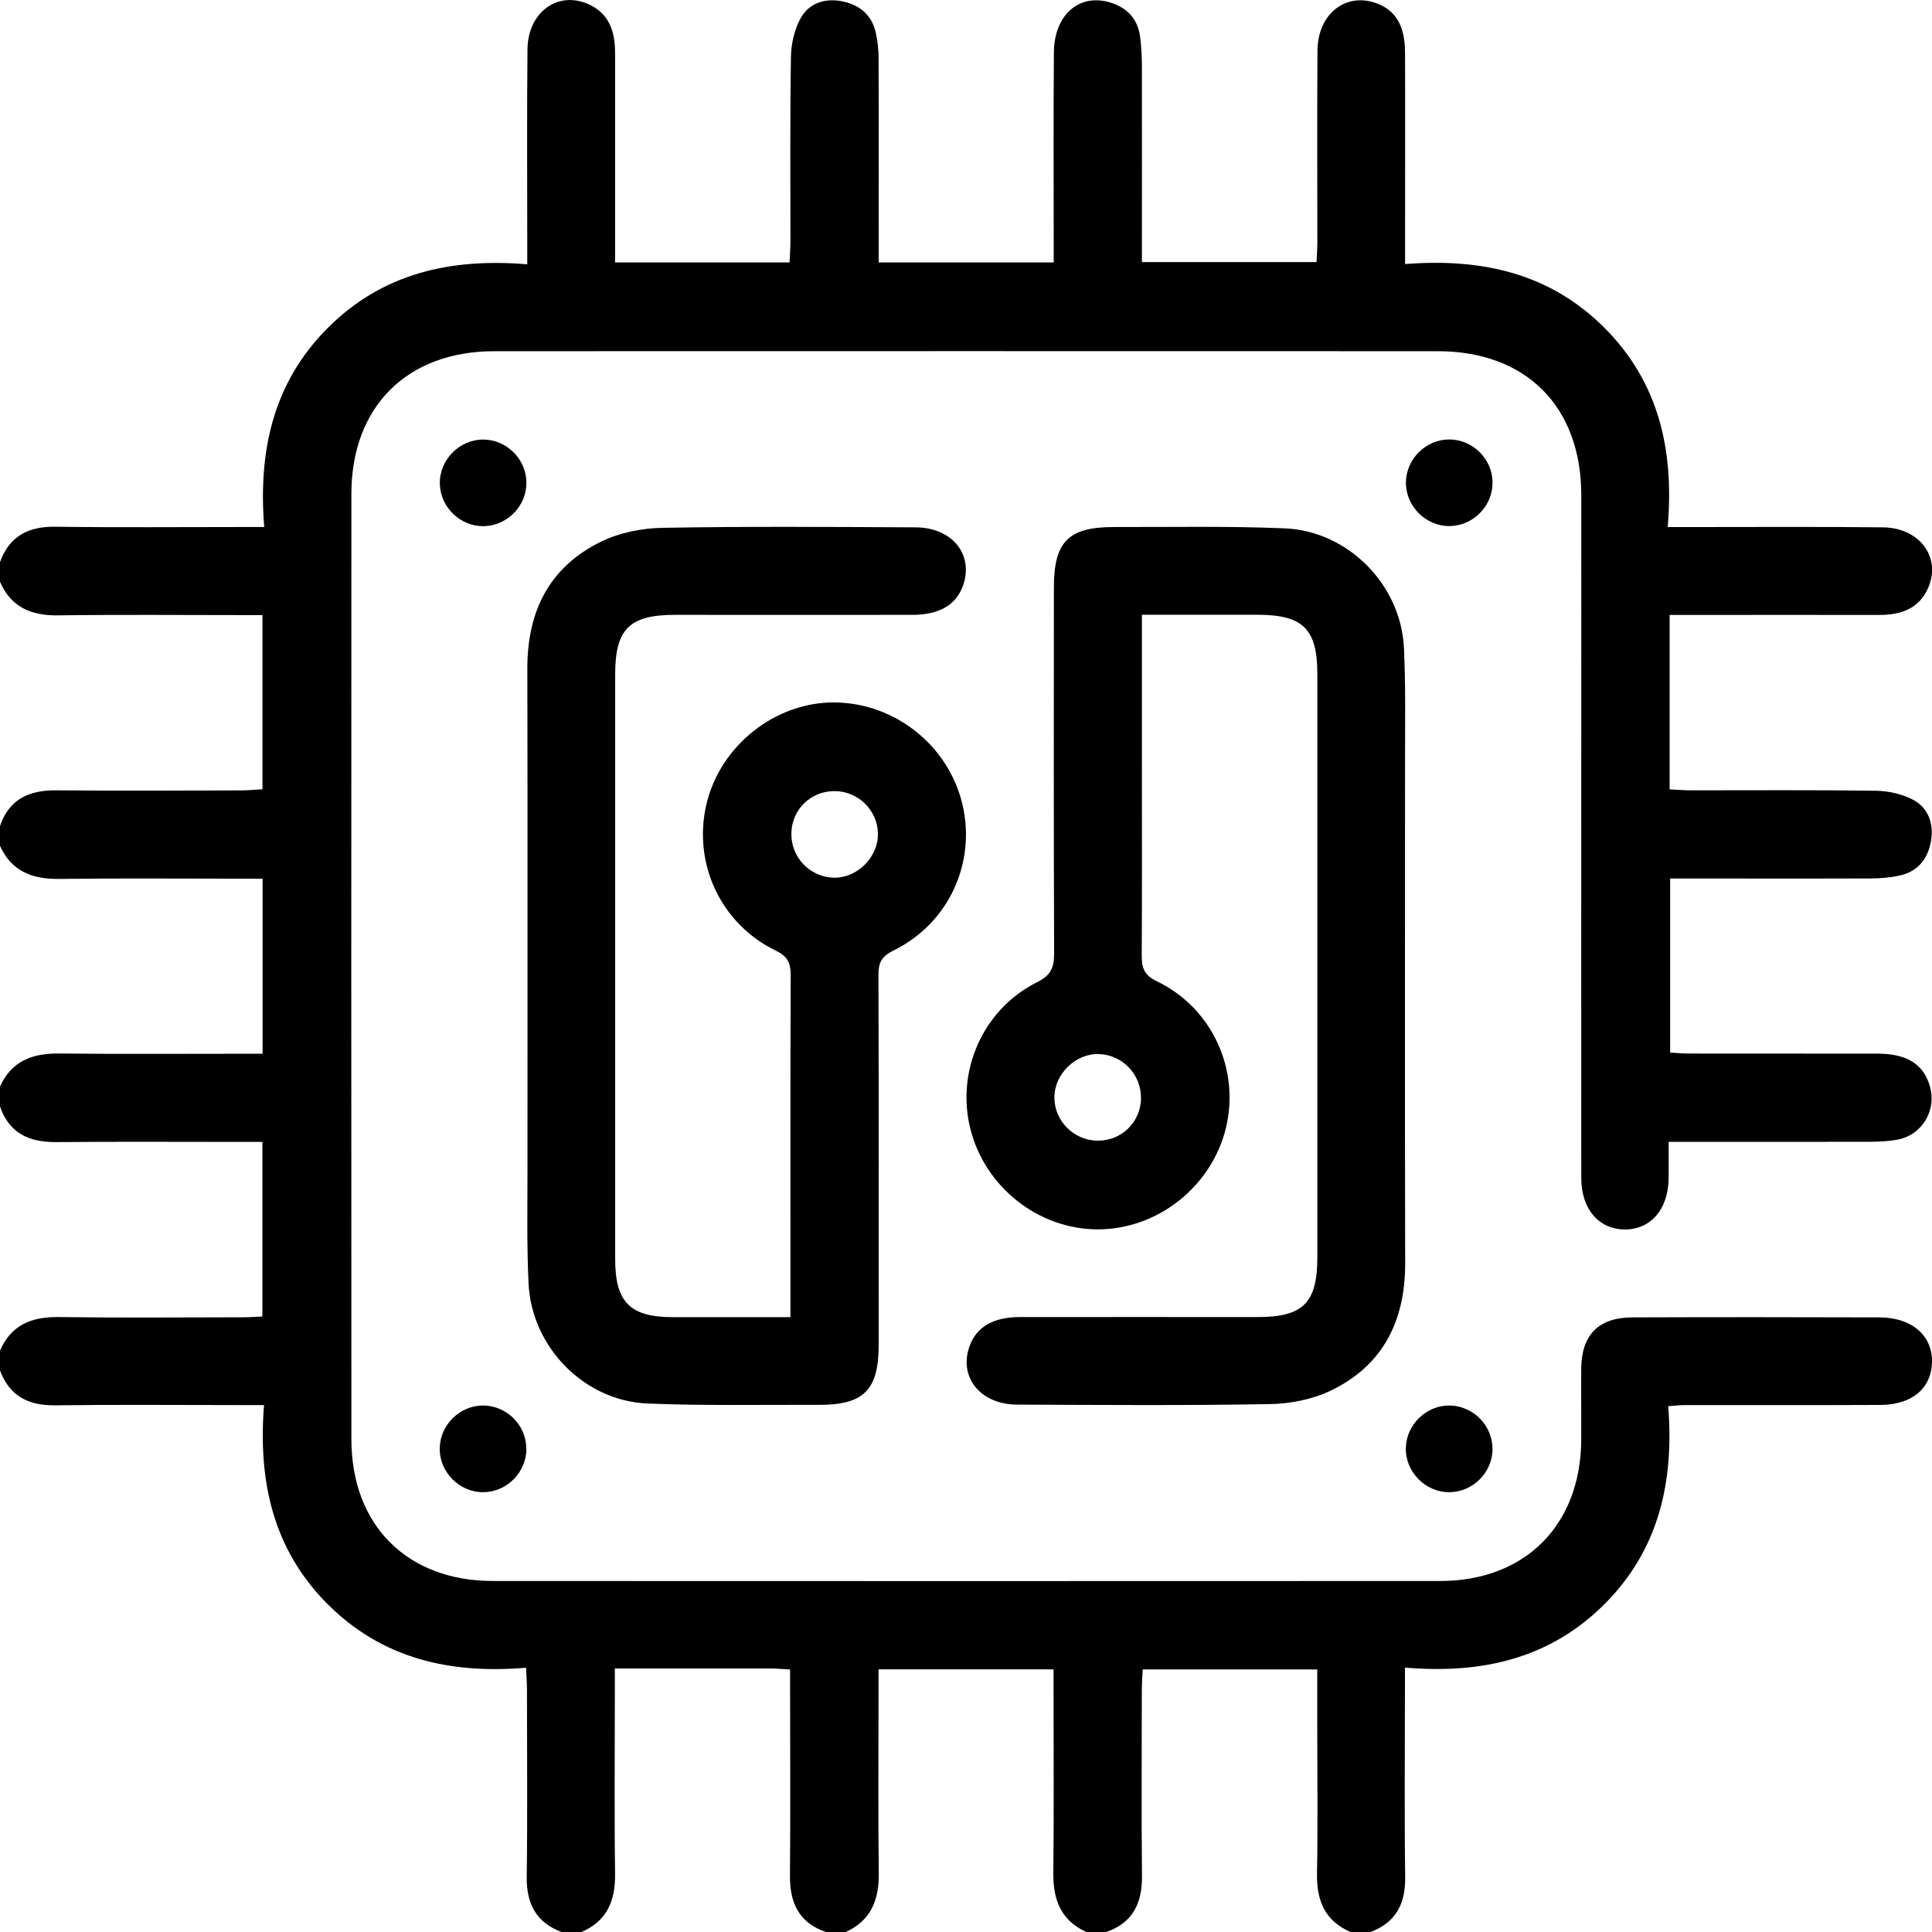
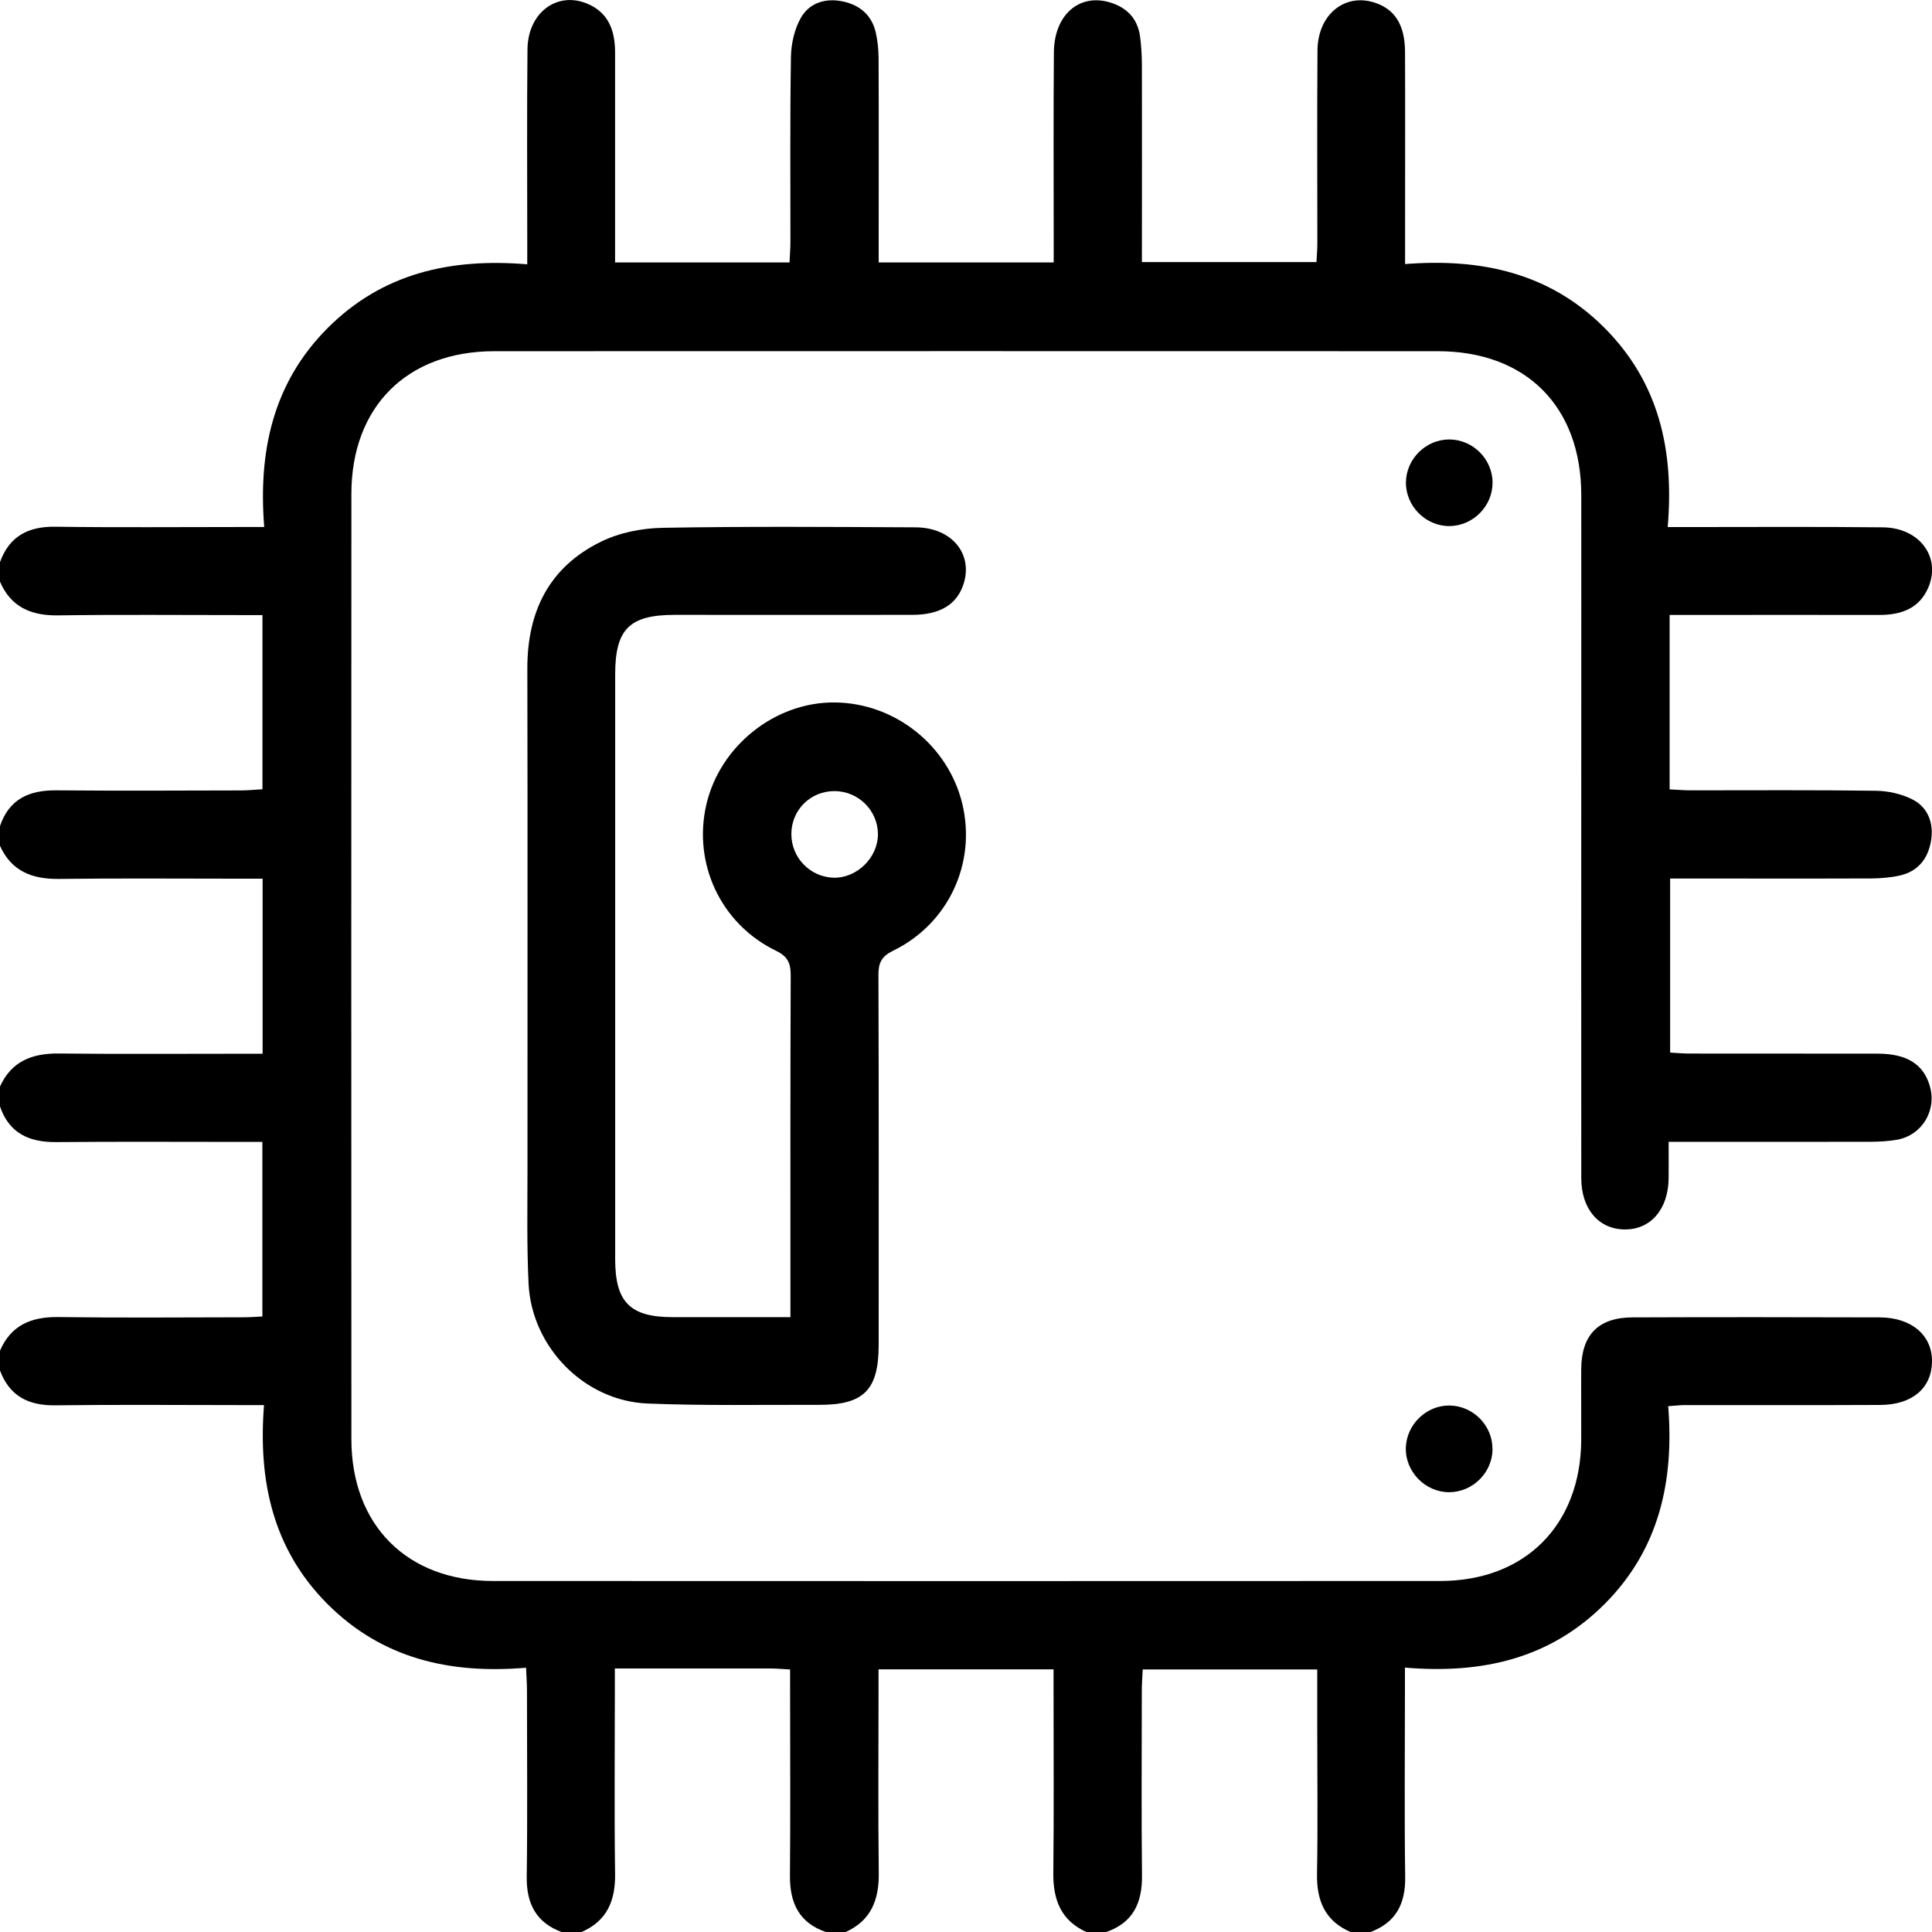
<svg xmlns="http://www.w3.org/2000/svg" width="41" height="41" viewBox="0 0 41 41" fill="none">
  <g clip-path="url(#clip0_1_5791)">
    <path d="M-2.645e-05 11.928C0.2 11.377 0.602 11.169 1.178 11.178C2.486 11.196 3.794 11.184 5.102 11.184C5.247 11.184 5.391 11.184 5.607 11.184C5.479 9.576 5.793 8.128 6.948 6.967C8.107 5.803 9.55 5.473 11.189 5.609C11.189 5.415 11.189 5.273 11.189 5.131C11.189 3.77 11.18 2.409 11.194 1.047C11.201 0.271 11.818 -0.191 12.463 0.078C12.92 0.269 13.053 0.657 13.053 1.118C13.053 2.453 13.053 3.787 13.053 5.122C13.053 5.266 13.053 5.409 13.053 5.57H16.755C16.762 5.411 16.774 5.269 16.774 5.127C16.774 3.819 16.764 2.511 16.785 1.203C16.79 0.923 16.861 0.615 16.997 0.376C17.173 0.066 17.508 -0.044 17.868 0.027C18.236 0.099 18.498 0.312 18.585 0.689C18.626 0.868 18.644 1.058 18.645 1.242C18.651 2.536 18.647 3.832 18.647 5.126V5.569H22.361C22.361 5.404 22.361 5.26 22.361 5.117C22.361 3.782 22.354 2.448 22.365 1.113C22.37 0.323 22.893 -0.14 23.544 0.048C23.909 0.154 24.141 0.39 24.194 0.774C24.22 0.971 24.231 1.173 24.233 1.372C24.236 2.758 24.233 4.146 24.233 5.562H27.938C27.944 5.434 27.956 5.294 27.956 5.154C27.956 3.793 27.949 2.432 27.959 1.07C27.965 0.291 28.564 -0.172 29.216 0.071C29.614 0.218 29.813 0.544 29.817 1.097C29.822 2.311 29.818 3.527 29.818 4.741C29.818 5.005 29.818 5.269 29.818 5.604C31.429 5.477 32.877 5.79 34.038 6.946C35.202 8.105 35.531 9.548 35.391 11.185C35.588 11.185 35.73 11.185 35.873 11.185C37.234 11.185 38.597 11.176 39.958 11.191C40.731 11.198 41.195 11.82 40.924 12.463C40.731 12.919 40.341 13.05 39.882 13.05C38.547 13.048 37.213 13.05 35.877 13.05C35.733 13.05 35.592 13.05 35.432 13.05V16.752C35.593 16.759 35.737 16.772 35.879 16.772C37.187 16.772 38.494 16.763 39.802 16.781C40.07 16.784 40.362 16.848 40.598 16.972C40.917 17.14 41.037 17.47 40.982 17.828C40.922 18.215 40.708 18.494 40.311 18.581C40.117 18.624 39.916 18.64 39.717 18.642C38.303 18.647 36.889 18.643 35.443 18.643V22.337C35.569 22.344 35.709 22.358 35.849 22.358C37.183 22.358 38.517 22.358 39.853 22.36C40.465 22.362 40.814 22.583 40.95 23.035C41.108 23.556 40.798 24.084 40.265 24.186C40.082 24.219 39.894 24.228 39.708 24.23C38.439 24.233 37.172 24.232 35.904 24.232C35.758 24.232 35.613 24.232 35.411 24.232C35.411 24.515 35.414 24.763 35.411 25.012C35.4 25.667 35.03 26.094 34.479 26.091C33.929 26.087 33.557 25.658 33.557 25.001C33.554 21.878 33.557 18.755 33.557 15.632C33.557 13.924 33.559 12.215 33.557 10.507C33.556 8.628 32.386 7.453 30.511 7.453C23.838 7.451 17.164 7.451 10.491 7.453C8.639 7.453 7.459 8.63 7.457 10.478C7.455 17.165 7.453 23.852 7.457 30.54C7.457 32.367 8.639 33.551 10.462 33.551C17.162 33.554 23.862 33.554 30.563 33.551C32.365 33.551 33.543 32.365 33.556 30.564C33.559 30.057 33.552 29.55 33.556 29.044C33.564 28.326 33.922 27.959 34.644 27.957C36.393 27.95 38.14 27.952 39.889 27.957C40.569 27.959 41.009 28.34 41 28.9C40.991 29.457 40.582 29.811 39.908 29.815C38.521 29.822 37.132 29.816 35.744 29.818C35.652 29.818 35.562 29.831 35.402 29.841C35.528 31.424 35.214 32.872 34.059 34.033C32.9 35.197 31.456 35.529 29.815 35.389V35.864C29.815 37.186 29.802 38.506 29.82 39.828C29.829 40.404 29.622 40.803 29.072 41.005H28.672C28.119 40.771 27.938 40.337 27.949 39.759C27.968 38.731 27.954 37.703 27.954 36.675V35.428H24.25C24.243 35.589 24.231 35.731 24.231 35.874C24.231 37.182 24.22 38.49 24.235 39.798C24.242 40.383 24.045 40.809 23.464 41.004H23.063C22.517 40.761 22.347 40.319 22.353 39.75C22.367 38.458 22.358 37.166 22.358 35.873V35.426H18.644C18.644 35.587 18.644 35.729 18.644 35.873C18.644 37.165 18.633 38.457 18.649 39.75C18.656 40.319 18.484 40.761 17.939 41.004H17.538C16.957 40.81 16.758 40.383 16.764 39.8C16.776 38.492 16.767 37.184 16.767 35.876C16.767 35.734 16.767 35.591 16.767 35.429C16.599 35.421 16.482 35.408 16.365 35.408C15.273 35.408 14.184 35.408 13.048 35.408C13.048 35.591 13.048 35.733 13.048 35.876C13.048 37.17 13.035 38.465 13.053 39.759C13.062 40.337 12.883 40.77 12.33 41.005H11.929C11.38 40.803 11.171 40.404 11.178 39.828C11.196 38.508 11.183 37.186 11.183 35.865C11.183 35.724 11.171 35.58 11.164 35.392C9.544 35.529 8.102 35.197 6.943 34.033C5.789 32.872 5.476 31.424 5.603 29.818C5.387 29.818 5.242 29.818 5.098 29.818C3.79 29.818 2.483 29.806 1.175 29.823C0.599 29.831 0.198 29.625 -0.004 29.074V28.673C0.23 28.122 0.661 27.943 1.239 27.95C2.543 27.968 3.849 27.957 5.153 27.955C5.293 27.955 5.433 27.945 5.568 27.938V24.233C5.398 24.233 5.254 24.233 5.111 24.233C3.806 24.233 2.5 24.225 1.196 24.237C0.617 24.242 0.188 24.049 -0.004 23.468V23.067C0.239 22.521 0.68 22.351 1.249 22.357C2.541 22.371 3.835 22.362 5.127 22.362H5.573V18.647H5.127C3.835 18.647 2.541 18.636 1.249 18.652C0.68 18.659 0.239 18.487 -0.004 17.942V17.541C0.188 16.96 0.615 16.767 1.196 16.772C2.5 16.784 3.806 16.777 5.111 16.774C5.263 16.774 5.415 16.758 5.57 16.749V13.053C5.401 13.053 5.258 13.053 5.114 13.053C3.822 13.053 2.53 13.041 1.239 13.059C0.663 13.068 0.23 12.887 -0.004 12.336V11.935L-2.645e-05 11.928Z" fill="black" />
-     <path d="M24.233 13.044C24.233 14.174 24.233 15.241 24.233 16.307C24.233 17.63 24.238 18.95 24.229 20.272C24.227 20.536 24.279 20.694 24.552 20.825C25.72 21.387 26.319 22.697 26.015 23.941C25.712 25.18 24.573 26.084 23.306 26.089C22.043 26.094 20.9 25.194 20.591 23.95C20.287 22.722 20.861 21.419 22.005 20.846C22.296 20.701 22.37 20.542 22.37 20.24C22.36 17.651 22.363 15.062 22.365 12.472C22.365 11.49 22.672 11.182 23.657 11.184C24.858 11.187 26.06 11.162 27.259 11.212C28.606 11.267 29.728 12.405 29.794 13.746C29.832 14.546 29.817 15.347 29.817 16.148C29.818 19.698 29.811 23.25 29.82 26.8C29.824 28.016 29.361 28.966 28.255 29.504C27.864 29.696 27.387 29.79 26.948 29.797C25.16 29.829 23.37 29.816 21.582 29.808C20.795 29.804 20.336 29.214 20.579 28.558C20.728 28.157 21.08 27.95 21.646 27.95C23.327 27.948 25.009 27.95 26.691 27.95C27.656 27.95 27.956 27.649 27.956 26.681C27.956 22.557 27.956 18.433 27.956 14.308C27.956 13.346 27.655 13.048 26.684 13.046C25.886 13.046 25.087 13.046 24.235 13.046L24.233 13.044ZM24.213 23.306C24.22 22.805 23.825 22.387 23.324 22.369C22.826 22.351 22.372 22.793 22.376 23.296C22.379 23.794 22.792 24.203 23.294 24.207C23.802 24.21 24.206 23.815 24.215 23.306H24.213Z" fill="black" />
    <path d="M16.774 27.95C16.774 27.688 16.774 27.475 16.774 27.264C16.774 25.075 16.771 22.888 16.78 20.699C16.78 20.444 16.721 20.299 16.471 20.178C15.298 19.611 14.699 18.328 14.99 17.073C15.28 15.824 16.455 14.891 17.724 14.907C19 14.923 20.127 15.824 20.423 17.064C20.721 18.319 20.127 19.604 18.954 20.175C18.708 20.295 18.64 20.433 18.642 20.691C18.651 23.306 18.647 25.921 18.647 28.537C18.647 29.496 18.334 29.815 17.384 29.813C16.17 29.809 14.954 29.834 13.742 29.785C12.399 29.73 11.283 28.588 11.217 27.243C11.178 26.431 11.194 25.616 11.194 24.802C11.192 21.267 11.199 17.731 11.191 14.195C11.187 12.977 11.653 12.033 12.757 11.494C13.149 11.302 13.625 11.208 14.065 11.201C15.853 11.169 17.641 11.182 19.429 11.191C20.217 11.194 20.674 11.781 20.433 12.437C20.285 12.839 19.932 13.046 19.369 13.048C17.687 13.052 16.007 13.048 14.325 13.048C13.358 13.048 13.055 13.349 13.055 14.312C13.055 18.448 13.055 22.583 13.055 26.72C13.055 27.633 13.37 27.952 14.277 27.952C15.089 27.952 15.901 27.952 16.778 27.952L16.774 27.95ZM16.794 17.692C16.788 18.195 17.187 18.61 17.687 18.626C18.187 18.64 18.637 18.195 18.631 17.695C18.626 17.195 18.213 16.79 17.71 16.788C17.201 16.788 16.799 17.183 16.794 17.692Z" fill="black" />
-     <path d="M11.171 10.239C11.177 10.735 10.767 11.155 10.269 11.166C9.775 11.177 9.35 10.771 9.334 10.275C9.318 9.766 9.745 9.326 10.255 9.328C10.753 9.33 11.168 9.743 11.171 10.241V10.239Z" fill="black" />
    <path d="M31.674 10.241C31.677 10.737 31.266 11.155 30.77 11.164C30.26 11.173 29.827 10.741 29.836 10.23C29.845 9.732 30.265 9.323 30.761 9.326C31.259 9.33 31.672 9.743 31.675 10.241H31.674Z" fill="black" />
-     <path d="M11.171 30.75C11.169 31.247 10.756 31.661 10.258 31.667C9.748 31.672 9.317 31.234 9.332 30.724C9.346 30.226 9.769 29.82 10.264 29.827C10.762 29.836 11.173 30.252 11.169 30.749L11.171 30.75Z" fill="black" />
    <path d="M31.674 30.75C31.672 31.247 31.259 31.661 30.761 31.667C30.251 31.672 29.82 31.234 29.834 30.724C29.849 30.226 30.272 29.82 30.766 29.827C31.264 29.836 31.675 30.252 31.672 30.749L31.674 30.75Z" fill="black" />
  </g>
  <defs>
    <clipPath id="clip0_1_5791">
      <rect width="41" height="41" fill="white" />
    </clipPath>
  </defs>
</svg>